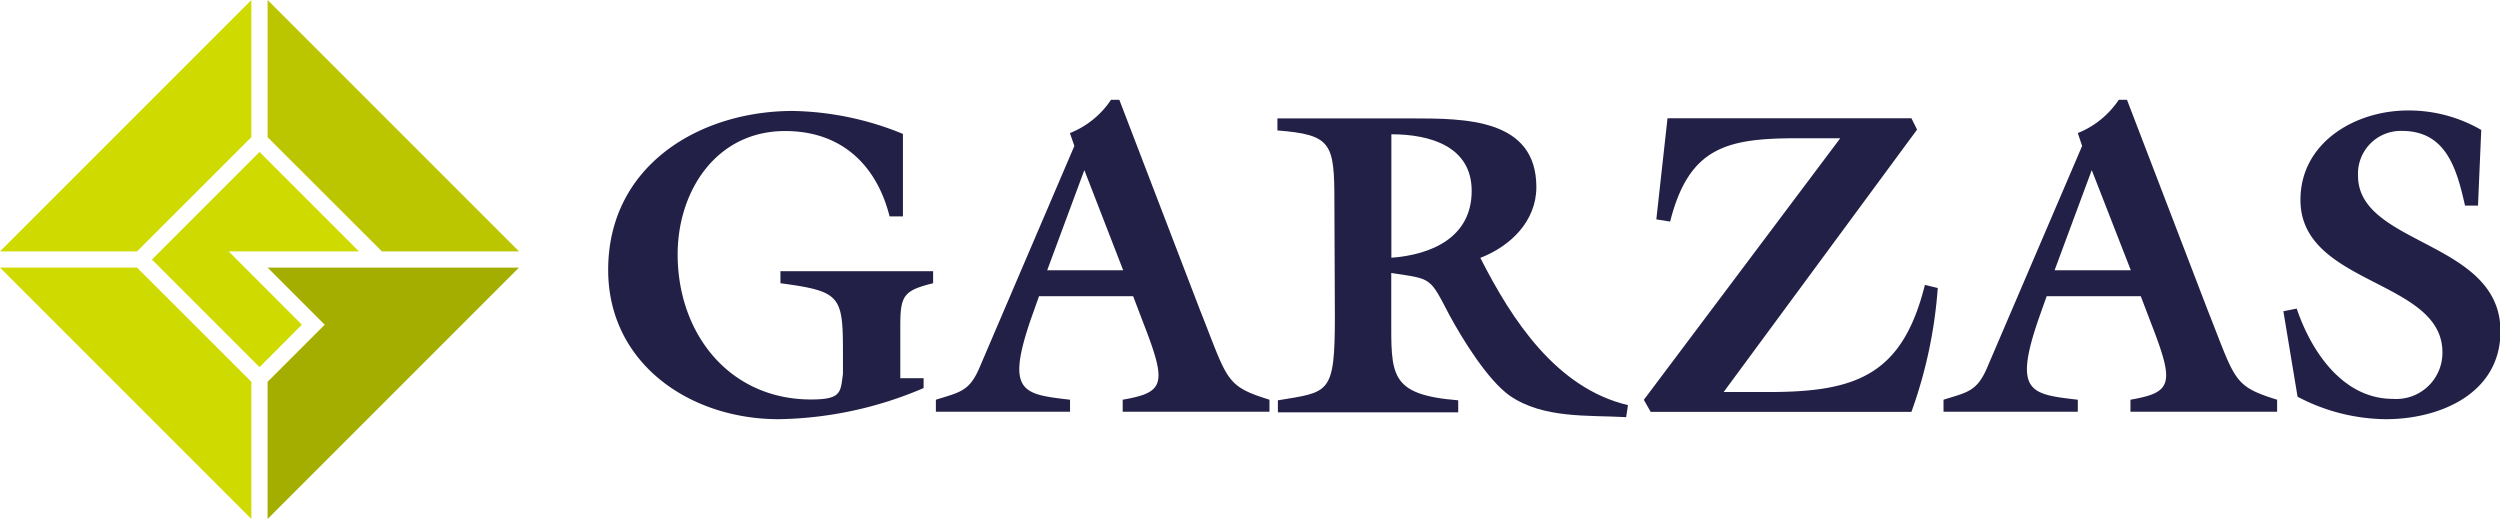
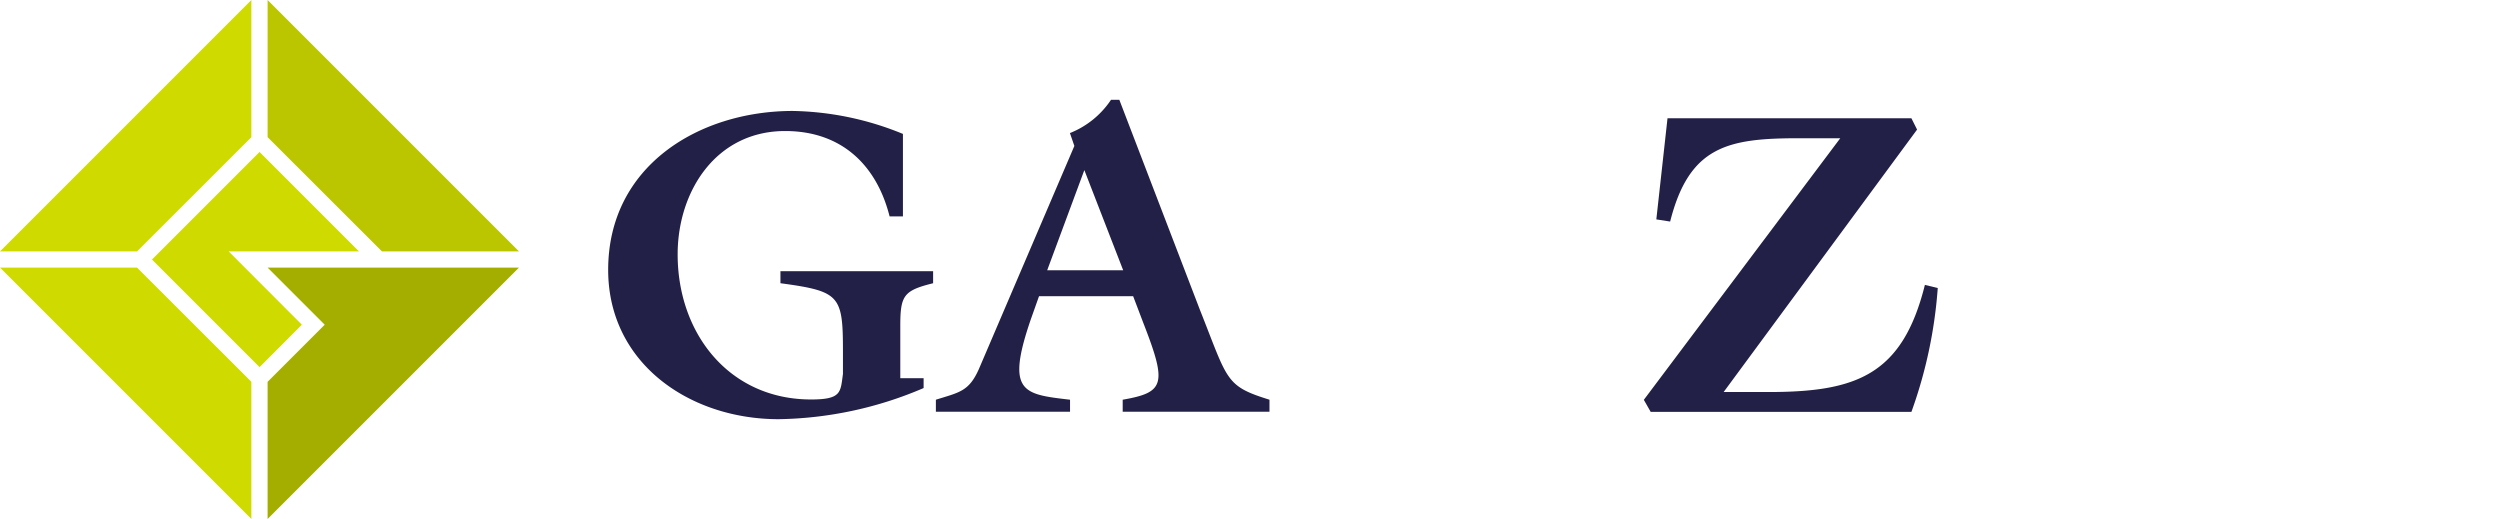
<svg xmlns="http://www.w3.org/2000/svg" viewBox="0 0 207.96 43.17">
  <defs>
    <style>.cls-1{fill:#cfdb00;}.cls-2{fill:#bbc600;}.cls-3{fill:#a3ae00;}.cls-4{fill:#222046;}</style>
  </defs>
  <title>logo_loading</title>
  <g id="レイヤー_2" data-name="レイヤー 2">
    <g id="レイヤー_1-2" data-name="レイヤー 1">
      <polygon class="cls-1" points="0 20.91 11.4 20.91 20.91 11.41 20.91 0 0 20.91" />
      <polygon class="cls-1" points="20.91 43.17 20.91 31.76 11.4 22.26 0 22.26 20.91 43.17" />
      <polygon class="cls-2" points="43.17 20.91 31.77 20.91 22.26 11.41 22.26 0 43.17 20.91" />
      <polygon class="cls-1" points="29.86 20.91 21.59 12.64 12.64 21.59 21.59 30.54 25.11 27.01 19.02 20.91 29.86 20.91" />
      <polygon class="cls-3" points="22.26 22.26 27.01 27.01 22.26 31.76 22.26 43.17 43.17 22.26 22.26 22.26" />
      <path class="cls-4" d="M74.89,31.46h1.94v.82a31.72,31.72,0,0,1-12.06,2.59c-7.43,0-14.18-4.67-14.18-12.42,0-8.66,7.57-13.22,15.36-13.22a25.15,25.15,0,0,1,9.16,1.91V18H74c-1.08-4.27-4-7.1-8.69-7.1-5.74,0-8.94,5-8.94,10.26,0,6.61,4.31,12.07,11.1,12.07,2.55,0,2.44-.61,2.65-2.12V29.23c0-4.66-.25-5-5.2-5.67v-1H77.62v1c-2.44.61-2.73,1-2.73,3.55Z" />
      <path class="cls-4" d="M86.43,24.64l-.65,1.83c-2.15,6.21-.68,6.32,3.23,6.78v1H77.85v-1c1.94-.61,2.76-.68,3.59-2.58l7.93-18.53L89,11.07A7.38,7.38,0,0,0,92.42,8.3h.69l6.71,17.49c2.34,5.88,2.08,6.31,5.78,7.46v1H93.39v-1c3.49-.61,3.7-1.29,1.73-6.35l-.86-2.26Zm7-2.16L90.2,14.15l-3.09,8.33Z" />
-       <path class="cls-4" d="M111,16.74c0-4.85-.25-5.53-4.74-5.89v-1h11.17c4.42,0,10.37,0,10.37,5.71,0,2.84-2.15,4.92-4.66,5.89,2.66,5.24,6.35,10.84,12.28,12.25l-.15,1c-3.19-.18-6.89.14-9.69-1.79-1.83-1.3-3.91-4.67-5-6.68-1.69-3.23-1.44-3-4.85-3.52v3.59c0,4.88-.21,6.53,5.57,7v1h-15v-1c4.28-.71,4.74-.46,4.74-7Zm4.74,4.7c3.34-.25,6.68-1.69,6.68-5.56,0-3.7-3.45-4.71-6.68-4.71Z" />
      <path class="cls-4" d="M159.47,10.78,143.38,32.61h3.74c7.28,0,11.13-1.4,13-8.91l1.07.26A38.42,38.42,0,0,1,159,34.26H137.31l-.57-1L153.08,11.5h-3.49c-5.89,0-9.08.68-10.66,6.93l-1.15-.18.93-8.41H159Z" />
-       <path class="cls-4" d="M170.25,24.64l-.65,1.83c-2.15,6.21-.68,6.32,3.24,6.78v1H161.67v-1c1.94-.61,2.76-.68,3.59-2.58l7.94-18.53-.36-1.07a7.43,7.43,0,0,0,3.41-2.77h.68l6.71,17.49c2.34,5.88,2.08,6.31,5.78,7.46v1h-12.2v-1c3.48-.61,3.69-1.29,1.72-6.35l-.86-2.26Zm7-2.16L174,14.15l-3.09,8.33Z" />
-       <path class="cls-4" d="M206.13,17.1h-1.08c-.68-3-1.54-6.21-5.24-6.21a3.56,3.56,0,0,0-3.66,3.73C196.15,20.44,208,20,208,27.55c0,5.17-5,7.32-9.55,7.32A16,16,0,0,1,191.12,33l-1.18-7.11,1.11-.22c1.19,3.52,3.81,7.51,8,7.51a3.84,3.84,0,0,0,4.12-3.88c0-6.07-11.81-5.56-11.81-12.67,0-4.78,4.56-7.44,8.94-7.44a12,12,0,0,1,6.1,1.62Z" />
    </g>
  </g>
</svg>